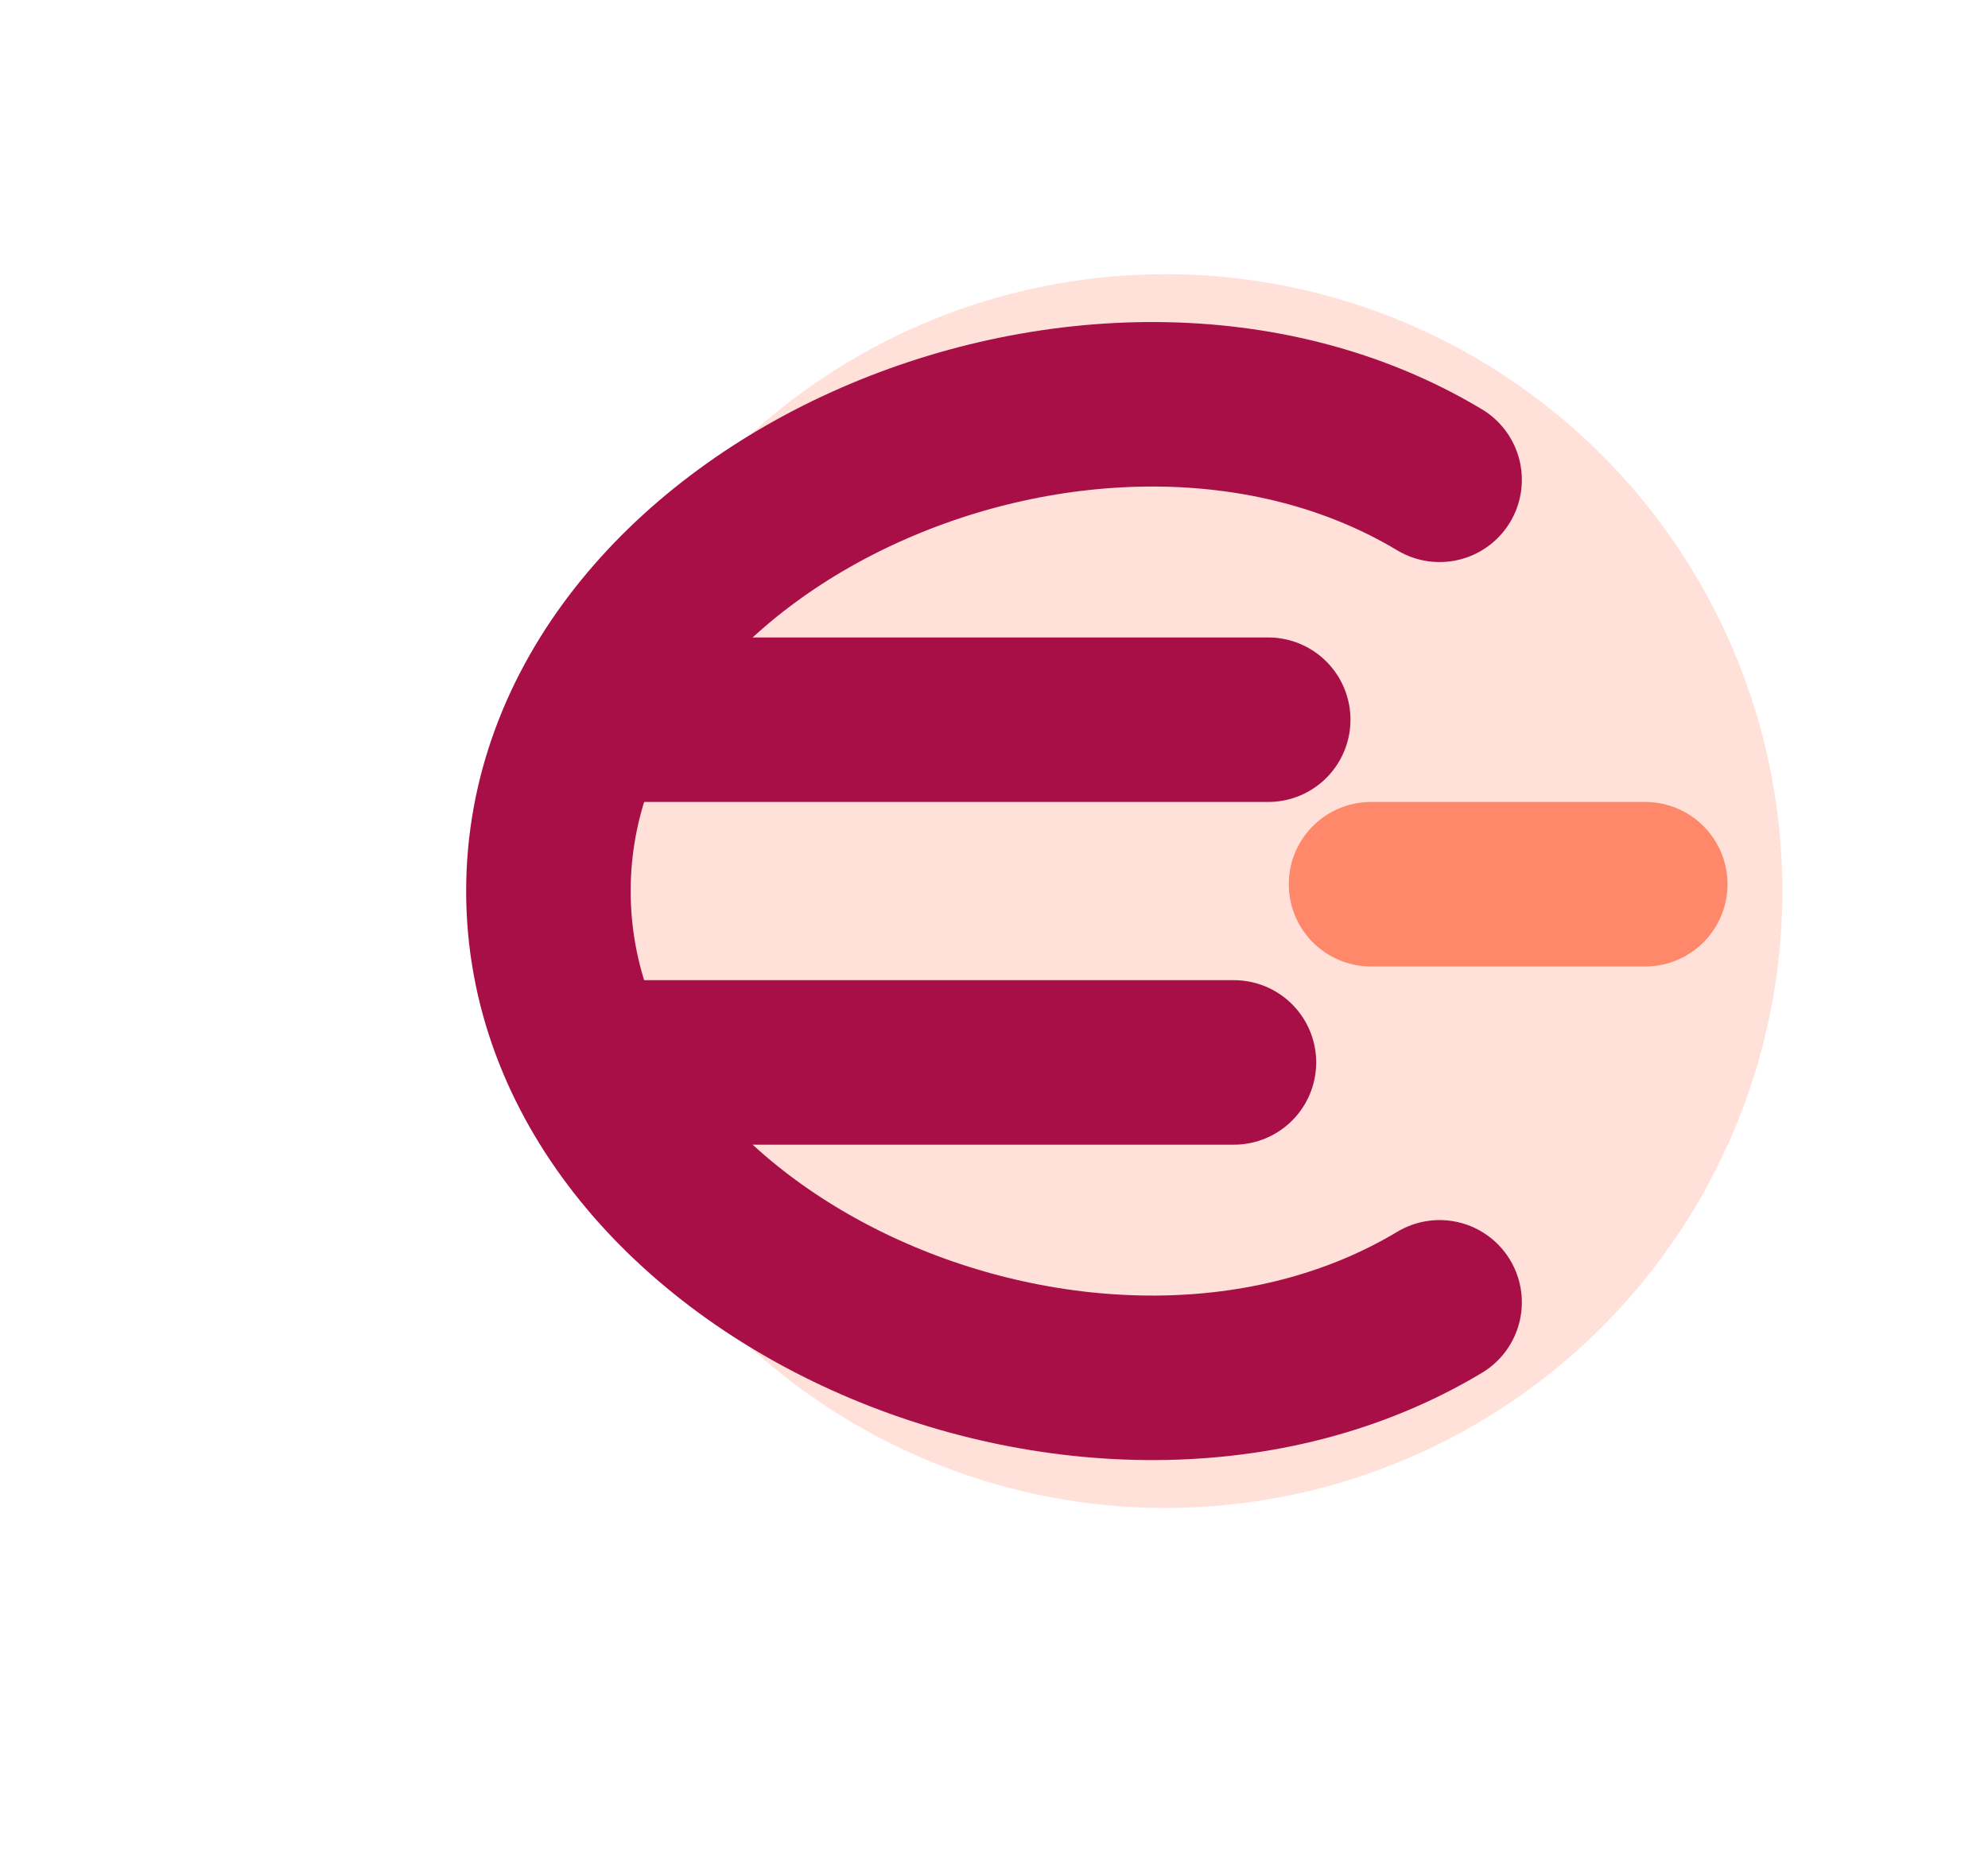
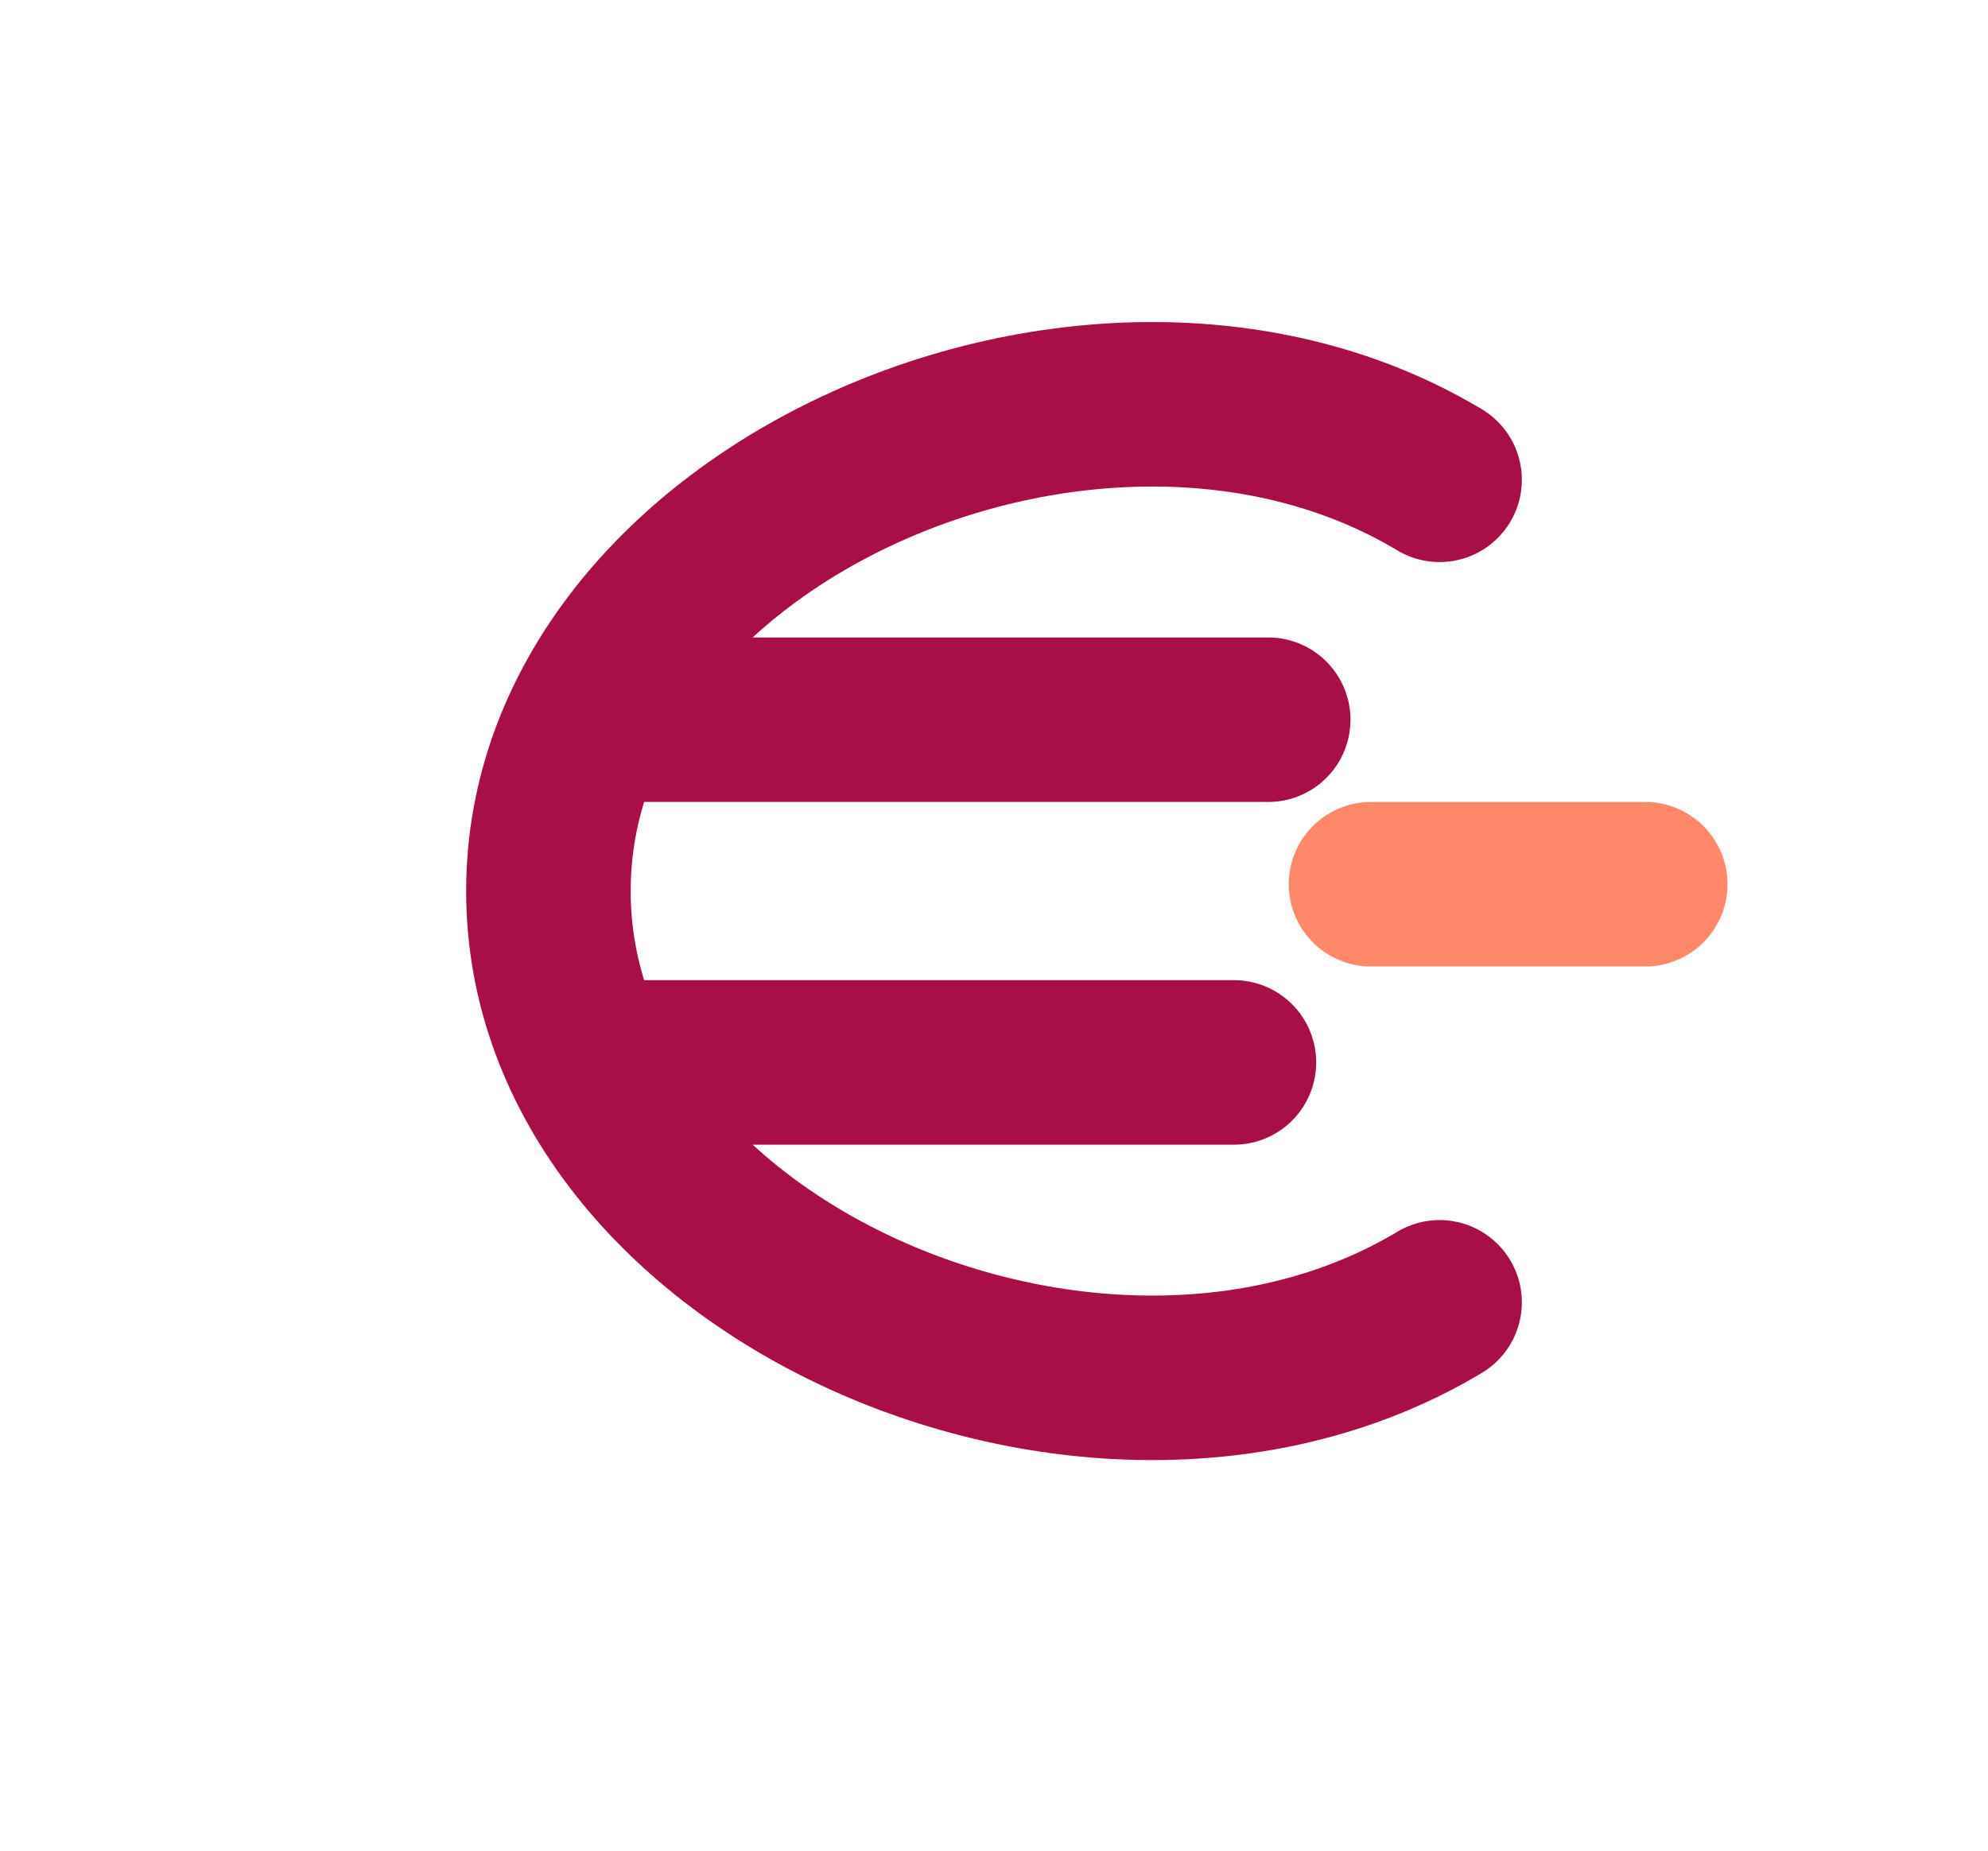
<svg xmlns="http://www.w3.org/2000/svg" width="29" height="27" viewBox="0 0 29 27" fill="none">
-   <circle cx="17" cy="13" r="9" fill="#FF886A" opacity="0.25" />
  <path d="M21 7 C 16 4, 8 7.5, 8 13 C 8 18.5, 16 22, 21 19" stroke="#A80F47" stroke-width="2.4" stroke-linecap="round" stroke-linejoin="round" fill="none" />
  <path d="M9 10.5 H18.5" stroke="#A80F47" stroke-width="2.4" stroke-linecap="round" />
  <path d="M9 15.5 H18" stroke="#A80F47" stroke-width="2.4" stroke-linecap="round" />
  <path d="M20 12.9 h4" stroke="#FF886A" stroke-width="2.4" stroke-linecap="round" />
</svg>